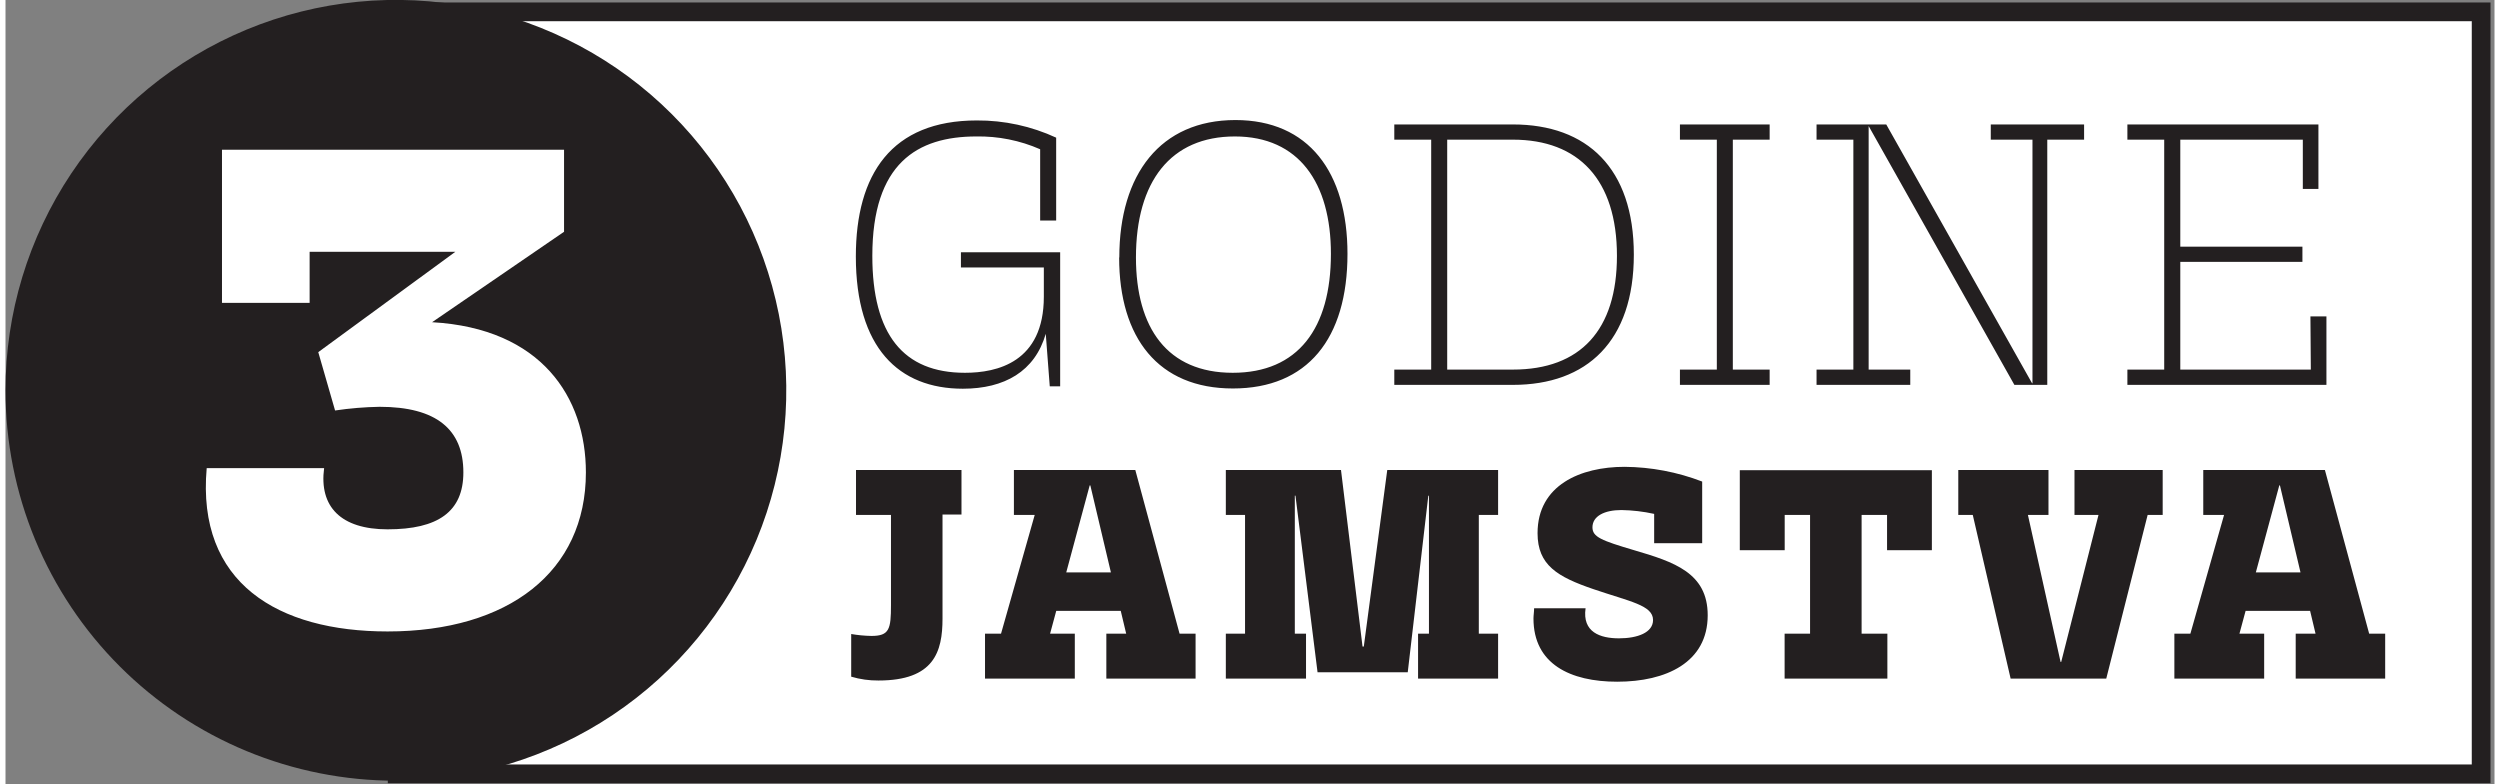
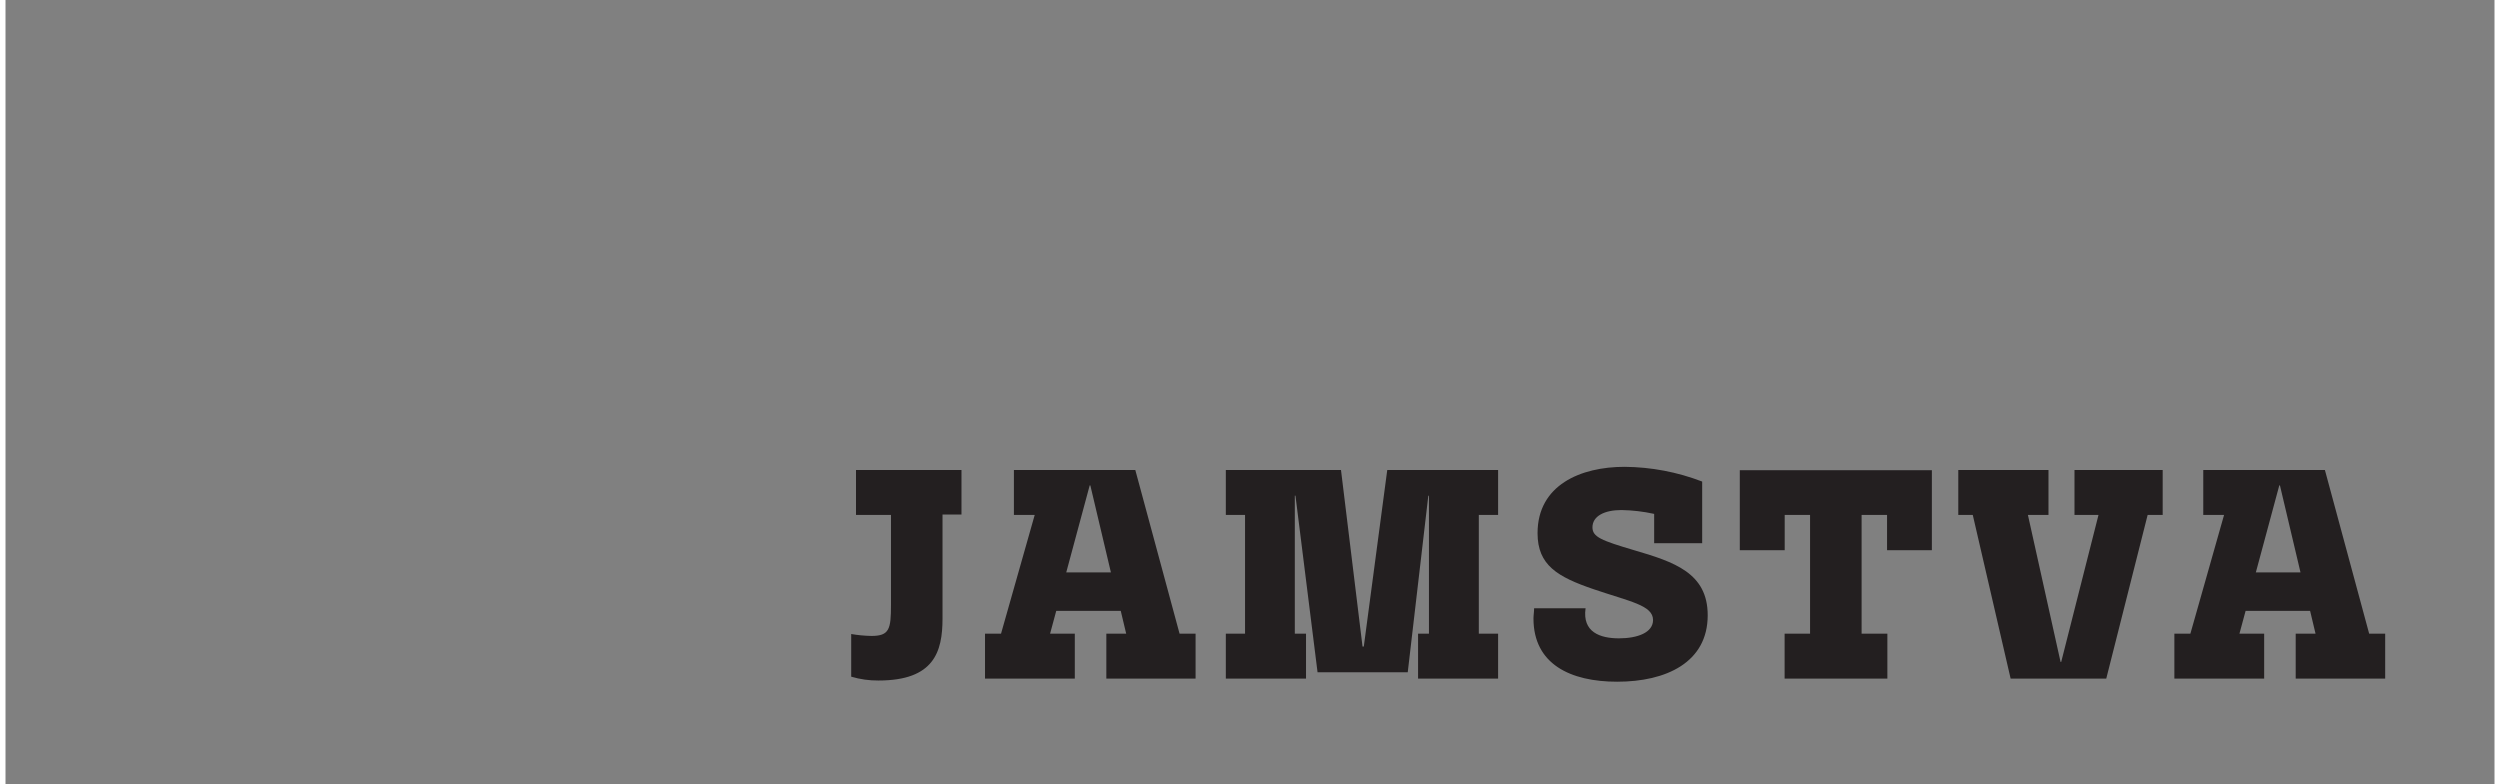
<svg xmlns="http://www.w3.org/2000/svg" width="153" height="48" viewBox="0 0 311 98" fill="none">
  <rect x="0" y="0" width="311" height="98" fill="#808080" stroke="none" />
-   <path d="M309.33 1.48H48.94V96.69H309.33V1.48Z" fill="white" />
-   <path d="M309.33 1.48H48.94V96.69H309.33V1.48Z" stroke="#231F20" stroke-width="2.34" />
-   <path d="M48.78 97.55C58.428 97.55 67.86 94.689 75.882 89.328C83.904 83.968 90.156 76.349 93.848 67.435C97.54 58.521 98.505 48.712 96.622 39.25C94.739 29.787 90.092 21.095 83.269 14.274C76.446 7.452 67.753 2.807 58.29 0.926C48.827 -0.955 39.019 0.012 30.106 3.706C21.193 7.4 13.575 13.653 8.216 21.677C2.857 29.7 -0.002 39.132 1.02637e-06 48.78C-0.001 55.186 1.26 61.529 3.711 67.447C6.162 73.366 9.755 78.743 14.285 83.272C18.815 87.801 24.193 91.393 30.112 93.843C36.031 96.293 42.374 97.553 48.78 97.55Z" fill="#231F20" />
  <path d="M286.76 71.52H281.18L284.11 60.65H284.19L286.76 71.52ZM297.34 84.79V79.18H295.34L289.81 58.73H274.61V64.34H277.21L273 79.18H271V84.79H282.22V79.18H279.13L279.9 76.33H287.96L288.64 79.18H286.16V84.79H297.34ZM258.52 58.73V64.34H261.52L256.86 82.71H256.78L252.7 64.34H255.27V58.73H244V64.34H245.81L250.54 84.79H262.49L267.66 64.34H269.54V58.73H258.52ZM235.14 84.79V79.18H231.92V64.34H235.1V68.75H240.7V58.75H216.7V68.75H222.31V64.34H225.48V79.18H222.3V84.79H235.14ZM206 67.87H212V60.17C208.903 58.979 205.618 58.356 202.3 58.33C196.8 58.33 191.43 60.61 191.43 66.62C191.43 70.62 193.92 72.08 198.43 73.62C202.94 75.16 205.86 75.62 205.86 77.47C205.86 79.04 203.93 79.76 201.6 79.76C199.27 79.76 197 79 197.43 76H191C191 76.44 190.92 76.88 190.92 77.28C190.92 82.98 195.53 85.18 201.38 85.18C207.48 85.18 212.69 82.78 212.69 76.88C212.69 71.59 208.52 70.22 203.47 68.74C199.42 67.54 198.29 67.1 198.29 65.89C198.29 64.49 199.78 63.73 201.91 63.73C203.286 63.754 204.656 63.914 206 64.21V67.87ZM162.5 84.79V79.18H161.1V61.93H161.18L163.94 84H175.21L177.78 61.94H177.86V79.18H176.5V84.79H186.5V79.18H184.09V64.34H186.5V58.73H172.65L169.72 80.78H169.56L166.87 58.73H152.48V64.34H154.88V79.18H152.48V84.79H162.5ZM138.12 71.52H132.54L135.47 60.65H135.55L138.12 71.52ZM148.7 84.79V79.18H146.7L141.17 58.73H126V64.34H128.6L124.39 79.18H122.39V84.79H133.61V79.18H130.52L131.29 76.33H139.35L140.03 79.18H137.55V84.79H148.7ZM106.27 58.73V64.34H110.64V75.61C110.64 78.61 110.44 79.46 108.2 79.46C107.352 79.445 106.506 79.365 105.67 79.22V84.55C106.776 84.879 107.926 85.041 109.08 85.03C116.01 85.03 117.08 81.46 117.08 77.29V64.29H119.45V58.73H106.27Z" fill="#231F20" />
-   <path d="M38 37.84V31.46H56.21L39.08 44L41.18 51.29C43.022 51.016 44.879 50.862 46.74 50.83C53.84 50.83 57.21 53.66 57.21 59.03C57.21 63.95 54.02 66.14 47.74 66.14C41.91 66.14 39.17 63.32 39.81 58.49H25.14C23.86 72.88 34.07 78.9 47.74 78.9C62.86 78.9 72.52 71.43 72.52 59.03C72.52 49.65 66.96 41.03 53.3 40.26L69.79 28.96V18.71H27.05V37.84H38Z" fill="white" />
-   <path d="M288.05 46.18H271.74V32.72H287V30.82H271.74V17.45H287.05V23.61H289V15.55H265.13V17.45H269.73V46.18H265.13V48.09H290V39.53H288L288.05 46.18ZM238 48.09V46.18H232.8V15.75L251.01 48.09H255.12V17.45H259.72V15.55H248.06V17.45H253.27V47.89H253.22L235 15.55H226.29V17.45H230.89V46.18H226.29V48.09H238ZM209.22 15.55V17.45H213.83V46.18H209.22V48.09H220.43V46.18H215.83V17.45H220.43V15.55H209.22ZM180.14 46.18V17.45H188.35C196.56 17.45 201.35 22.45 201.35 31.97C201.35 41.23 196.8 46.18 188.35 46.18H180.14ZM188.35 48.09C197.61 48.09 203.46 42.63 203.46 31.82C203.46 21.01 197.61 15.55 188.35 15.55H173.53V17.45H178.14V46.18H173.53V48.09H188.35ZM141.25 32.17C141.25 22.66 145.6 17.05 153.61 17.05C161.62 17.05 165.61 22.86 165.61 31.72C165.61 41.03 161.5 46.58 153.34 46.58C145.18 46.58 141.25 41 141.25 32.17ZM139.15 32.17C139.15 42.23 144.05 48.54 153.36 48.54C162.67 48.54 167.68 42.33 167.68 31.72C167.68 21.51 162.82 15 153.68 15C144.32 15 139.17 21.76 139.17 32.17H139.15ZM121.28 17.05C124.031 17 126.76 17.546 129.28 18.65V27.56H131.28V17.2C128.175 15.764 124.791 15.029 121.37 15.05C110.71 15.05 106.25 21.76 106.25 32.05C106.25 43.46 111.61 48.57 119.62 48.57C124.82 48.57 128.62 46.41 129.98 41.71L130.48 48.27H131.78V31.52H119.38V33.42H129.74V37.07C129.74 45.28 123.88 46.58 119.88 46.58C112.17 46.58 108.31 41.78 108.31 31.97C108.31 20.41 113.92 17.05 121.31 17.05" fill="#231F20" />
</svg>